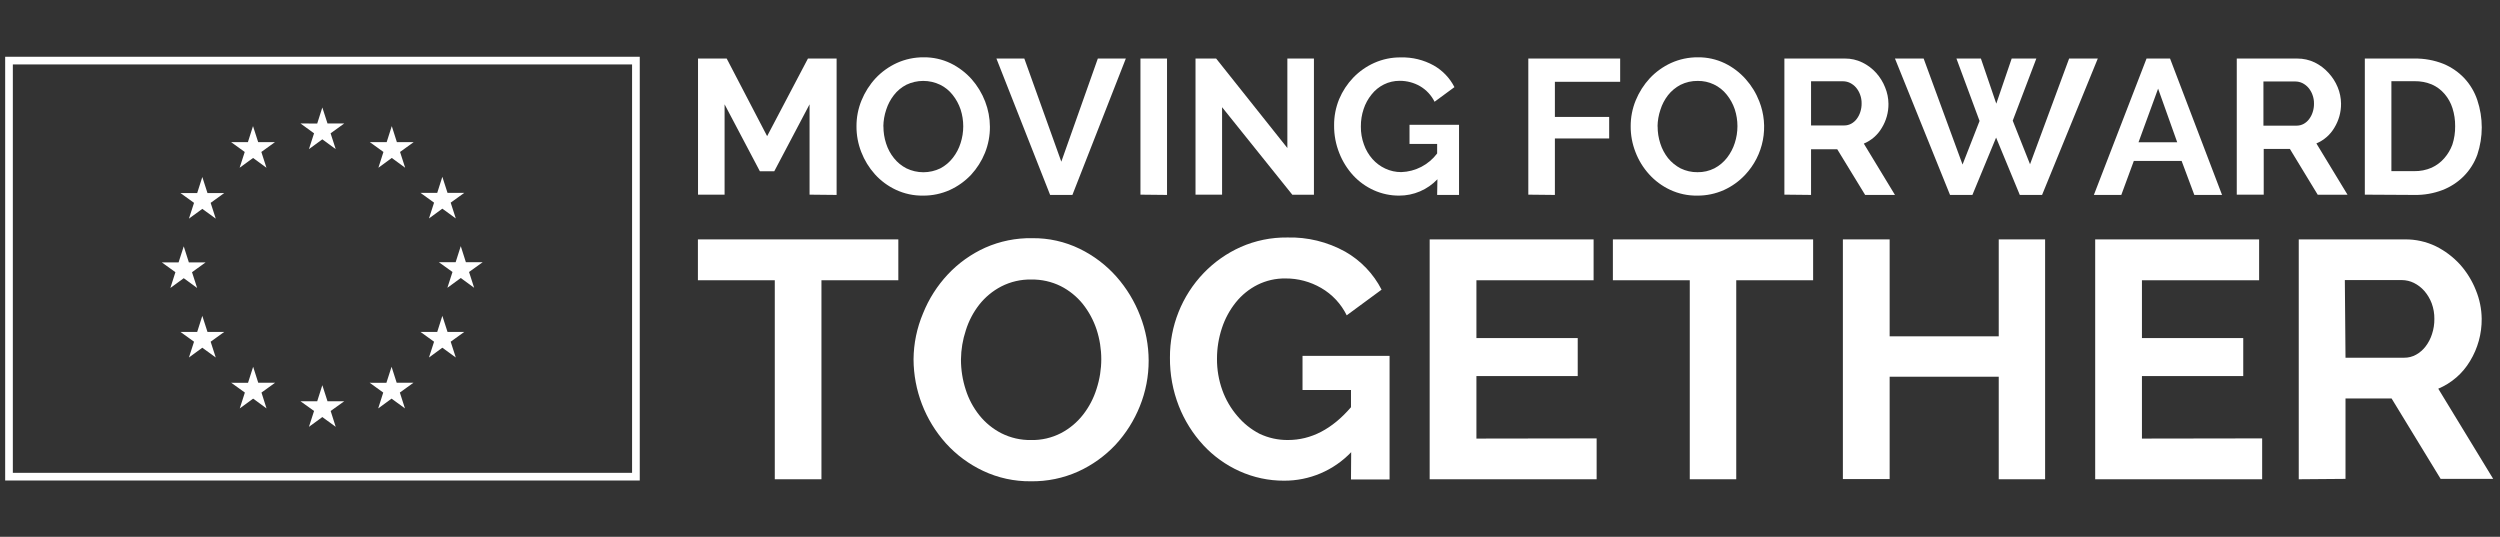
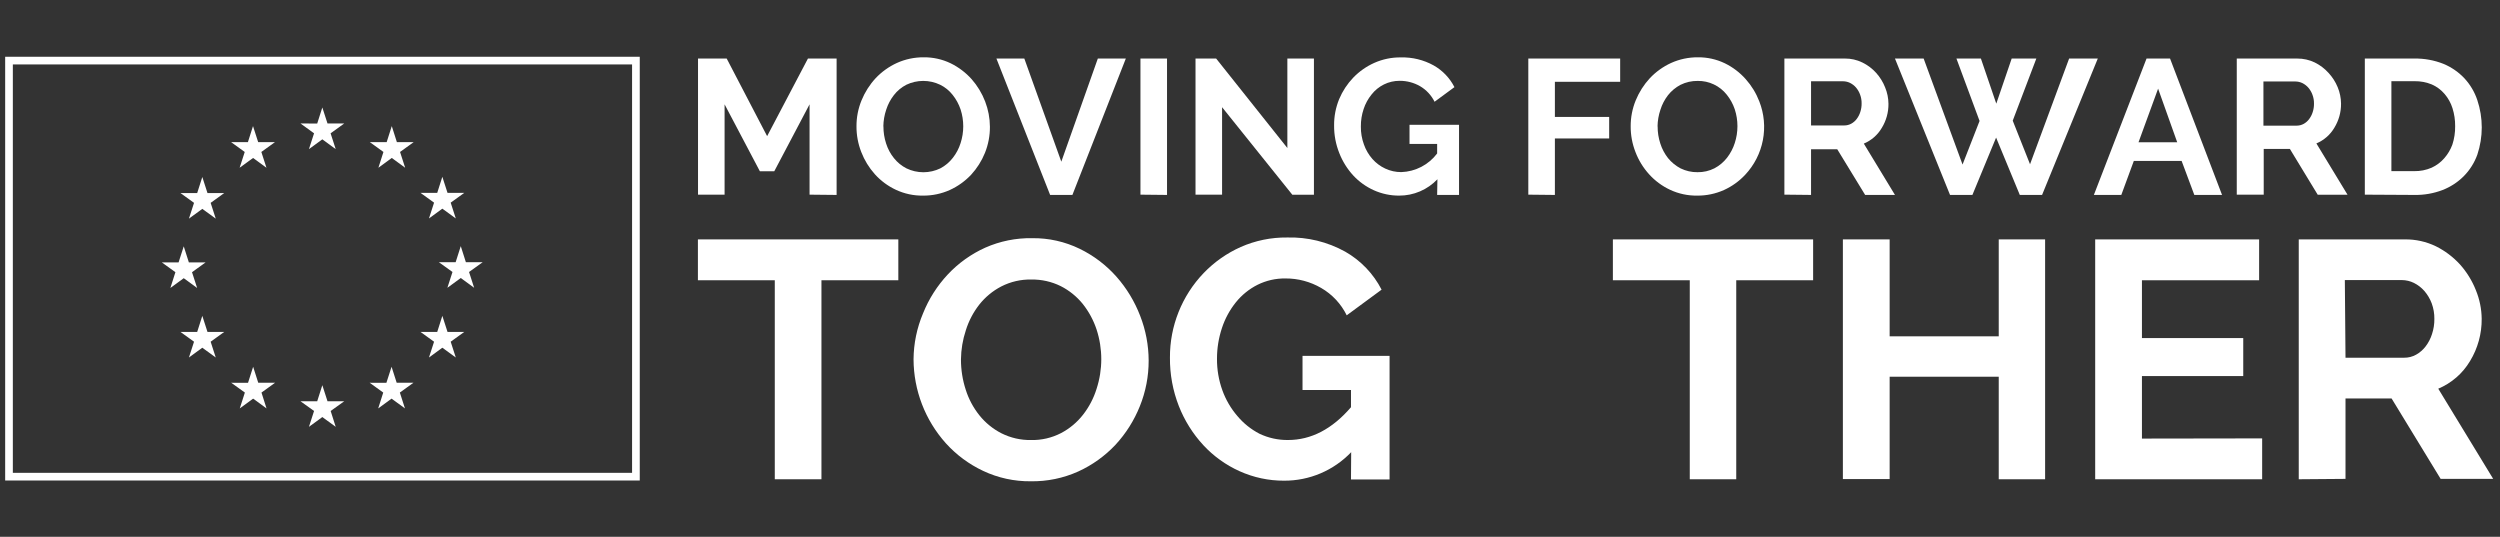
<svg xmlns="http://www.w3.org/2000/svg" width="326" height="70" viewBox="0 0 326 70" fill="none">
  <rect x="0" y="0" width="326" height="70" fill="#333333" stroke="none" />
  <path d="M1.174 7.902H82.923V62.158H1.174V7.902Z" stroke="white" />
  <path d="M40.286 19.445L42.031 18.169L43.776 19.445L43.109 17.385L44.889 16.1H42.706L42.031 14.014L41.365 16.109L39.182 16.1L40.953 17.385L40.286 19.445Z" fill="white" />
  <path d="M31.247 21.875L33.001 20.598L34.746 21.875L34.079 19.815L35.85 18.538H33.667L32.992 16.443L32.326 18.538H30.143L31.914 19.815L31.247 21.875Z" fill="white" />
  <path d="M26.381 23.08L25.714 25.175H23.531L25.302 26.452L24.636 28.511L26.381 27.235L28.134 28.511L27.468 26.452L29.239 25.175H27.056L26.381 23.08Z" fill="white" />
  <path d="M23.961 36.276L25.706 37.552L25.039 35.493L26.81 34.216H24.627L23.961 32.121L23.286 34.216H21.102L22.874 35.493L22.216 37.552L23.961 36.276Z" fill="white" />
  <path d="M27.056 43.283L26.381 41.188L25.714 43.283H23.531L25.302 44.559L24.636 46.619L26.381 45.342L28.134 46.619L27.468 44.559L29.239 43.283H27.056Z" fill="white" />
  <path d="M33.676 49.912L33.01 47.826L32.343 49.921L30.151 49.912L31.931 51.189L31.265 53.258L33.01 51.981L34.754 53.258L34.097 51.189L35.868 49.912H33.676Z" fill="white" />
  <path d="M42.706 52.324L42.031 50.228L41.365 52.324H39.182L40.953 53.591L40.286 55.66L42.031 54.383L43.776 55.66L43.118 53.591L44.889 52.324H42.706Z" fill="white" />
  <path d="M51.728 49.912L51.061 47.826L50.386 49.921L48.203 49.912L49.974 51.189L49.317 53.258L51.061 51.981L52.806 53.258L52.14 51.189L53.911 49.912H51.728Z" fill="white" />
  <path d="M58.357 43.283L57.681 41.188L57.015 43.283H54.832L56.603 44.559L55.937 46.619L57.681 45.342L59.435 46.619L58.769 44.559L60.54 43.283H58.357Z" fill="white" />
  <path d="M62.942 34.191H60.75L60.084 32.096L59.417 34.191H57.226L59.005 35.467L58.339 37.527L60.084 36.251L61.829 37.527L61.162 35.467L62.942 34.191Z" fill="white" />
  <path d="M55.937 28.486L57.681 27.21L59.435 28.486L58.769 26.426L60.54 25.15H58.357L57.681 23.055L57.015 25.15H54.832L56.603 26.426L55.937 28.486Z" fill="white" />
  <path d="M51.088 16.443L50.421 18.538H48.23L50.001 19.815L49.343 21.875L51.088 20.598L52.833 21.875L52.166 19.815L53.937 18.538H51.754L51.088 16.443Z" fill="white" />
  <path d="M105.567 25.383V13.605L100.967 22.329H99.085L94.486 13.605V25.383H91.022V7.635H94.761L100.033 17.755L105.355 7.635H109.094V25.42L105.567 25.383Z" fill="white" />
  <path d="M120.373 25.508C119.146 25.528 117.932 25.268 116.821 24.748C115.78 24.261 114.848 23.57 114.079 22.716C113.319 21.867 112.719 20.888 112.309 19.825C111.893 18.761 111.681 17.627 111.686 16.485C111.678 15.318 111.903 14.161 112.346 13.082C112.78 12.021 113.401 11.046 114.178 10.203C114.968 9.365 115.912 8.688 116.958 8.209C118.054 7.715 119.245 7.464 120.448 7.473C121.668 7.458 122.876 7.727 123.975 8.258C125.009 8.767 125.936 9.469 126.704 10.327C127.457 11.184 128.052 12.168 128.462 13.232C128.869 14.285 129.08 15.405 129.085 16.534C129.092 17.7 128.871 18.855 128.437 19.937C128.011 20.989 127.399 21.956 126.63 22.791C125.843 23.623 124.904 24.296 123.863 24.773C122.766 25.267 121.576 25.517 120.373 25.508ZM115.2 16.485C115.196 17.242 115.313 17.995 115.549 18.715C115.769 19.409 116.115 20.056 116.571 20.622C117.014 21.178 117.571 21.633 118.204 21.956C118.892 22.288 119.646 22.461 120.41 22.461C121.174 22.461 121.928 22.288 122.616 21.956C123.253 21.622 123.81 21.154 124.249 20.585C124.699 20.012 125.041 19.361 125.259 18.666C125.724 17.236 125.724 15.695 125.259 14.266C125.027 13.579 124.677 12.938 124.224 12.371C123.787 11.813 123.229 11.361 122.591 11.05C121.905 10.722 121.153 10.551 120.392 10.551C119.63 10.551 118.879 10.722 118.192 11.05C117.554 11.377 116.996 11.841 116.559 12.409C116.118 12.977 115.78 13.618 115.562 14.303C115.325 15.007 115.199 15.742 115.188 16.485H115.2Z" fill="white" />
  <path d="M133.572 7.635L138.395 21.083L143.157 7.635H146.808L139.841 25.42H136.937L129.933 7.635H133.572Z" fill="white" />
  <path d="M148.715 25.383V7.635H152.18V25.42L148.715 25.383Z" fill="white" />
  <path d="M159.359 13.979V25.383H155.895V7.635H158.587L167.872 19.301V7.635H171.337V25.395H168.52L159.359 13.979Z" fill="white" />
  <path d="M187.44 23.377C186.798 24.052 186.025 24.59 185.167 24.956C184.31 25.323 183.387 25.511 182.455 25.508C181.317 25.514 180.19 25.276 179.152 24.81C178.134 24.353 177.219 23.696 176.46 22.878C175.686 22.033 175.073 21.053 174.653 19.987C174.189 18.834 173.956 17.602 173.967 16.36C173.956 15.181 174.181 14.011 174.628 12.92C175.064 11.886 175.684 10.939 176.46 10.128C177.245 9.313 178.181 8.657 179.214 8.196C180.297 7.715 181.47 7.473 182.654 7.486C184.156 7.444 185.641 7.805 186.954 8.533C188.114 9.19 189.054 10.174 189.659 11.362L187.066 13.269C186.648 12.421 185.989 11.714 185.172 11.237C184.368 10.776 183.456 10.536 182.53 10.539C181.812 10.532 181.103 10.694 180.461 11.013C179.834 11.324 179.284 11.771 178.853 12.322C178.395 12.885 178.045 13.527 177.818 14.216C177.571 14.951 177.449 15.722 177.457 16.497C177.446 17.296 177.582 18.09 177.856 18.84C178.1 19.537 178.477 20.181 178.965 20.735C179.43 21.261 179.998 21.685 180.635 21.981C181.29 22.289 182.006 22.446 182.729 22.442C183.64 22.412 184.533 22.177 185.342 21.757C186.15 21.336 186.855 20.74 187.403 20.012V18.765H183.801V16.273H190.257V25.421H187.403L187.44 23.377Z" fill="white" />
  <path d="M199.292 25.383V7.635H211.27V10.663H202.757V15.25H209.836V18.054H202.757V25.42L199.292 25.383Z" fill="white" />
  <path d="M221.328 25.508C220.101 25.528 218.887 25.268 217.776 24.748C216.735 24.261 215.803 23.57 215.034 22.716C214.269 21.871 213.669 20.89 213.264 19.825C212.848 18.761 212.636 17.627 212.641 16.485C212.633 15.318 212.858 14.161 213.301 13.082C213.735 12.021 214.356 11.046 215.134 10.203C215.923 9.365 216.867 8.688 217.913 8.209C219.01 7.715 220.2 7.464 221.403 7.473C222.623 7.458 223.831 7.727 224.93 8.258C225.962 8.764 226.885 9.467 227.647 10.327C228.408 11.181 229.007 12.165 229.417 13.232C230.045 14.836 230.205 16.586 229.878 18.278C229.552 19.97 228.752 21.535 227.572 22.791C226.793 23.625 225.857 24.299 224.818 24.773C223.721 25.266 222.531 25.516 221.328 25.508ZM216.156 16.485C216.151 17.242 216.269 17.995 216.505 18.715C216.724 19.406 217.066 20.052 217.514 20.622C217.963 21.172 218.519 21.625 219.147 21.956C219.833 22.293 220.589 22.464 221.353 22.454C222.123 22.467 222.884 22.292 223.571 21.944C224.206 21.606 224.762 21.139 225.204 20.573C225.65 19.997 225.992 19.347 226.214 18.653C226.679 17.224 226.679 15.683 226.214 14.254C225.982 13.567 225.632 12.925 225.179 12.359C224.728 11.785 224.15 11.323 223.49 11.01C222.831 10.696 222.108 10.54 221.378 10.552C220.6 10.541 219.831 10.716 219.134 11.063C218.501 11.396 217.944 11.859 217.502 12.421C217.064 12.99 216.731 13.631 216.517 14.316C216.281 15.015 216.155 15.747 216.143 16.485H216.156Z" fill="white" />
  <path d="M232.684 25.381V7.633H240.573C241.358 7.626 242.135 7.801 242.841 8.144C243.526 8.476 244.14 8.937 244.649 9.503C245.15 10.059 245.547 10.7 245.82 11.397C246.102 12.077 246.25 12.805 246.256 13.541C246.267 14.649 245.964 15.737 245.384 16.682C244.845 17.599 244.023 18.316 243.041 18.726L247.104 25.419H243.215L239.576 19.461H236.161V25.419L232.684 25.381ZM236.161 16.358H240.498C240.811 16.359 241.12 16.282 241.396 16.133C241.673 15.983 241.916 15.775 242.106 15.523C242.315 15.249 242.475 14.941 242.58 14.613C242.701 14.247 242.76 13.864 242.754 13.478C242.76 13.087 242.692 12.698 242.555 12.332C242.434 11.994 242.252 11.682 242.019 11.409C241.803 11.161 241.541 10.958 241.246 10.811C240.966 10.676 240.66 10.604 240.349 10.599H236.161V16.358Z" fill="white" />
  <path d="M255.119 7.635H258.309L260.316 13.518L262.323 7.635H265.538L262.46 15.736L264.716 21.419L269.813 7.635H273.552L266.286 25.42H263.382L260.291 17.942L257.2 25.42H254.284L247.104 7.635H250.844L255.916 21.457L258.135 15.774L255.119 7.635Z" fill="white" />
  <path d="M279.908 7.635H282.975L289.755 25.42H286.14L284.483 20.983H278.251L276.618 25.42H273.041L279.908 7.635ZM283.909 18.553L281.417 11.561L278.862 18.553H283.909Z" fill="white" />
  <path d="M291.674 25.383V7.635H299.563C300.353 7.629 301.133 7.804 301.844 8.146C302.523 8.481 303.132 8.942 303.639 9.504C304.146 10.051 304.552 10.684 304.835 11.374C305.117 12.054 305.265 12.782 305.272 13.518C305.282 14.626 304.979 15.714 304.399 16.659C303.86 17.576 303.038 18.293 302.056 18.703L306.119 25.395H302.231L298.604 19.425H295.189V25.383H291.674ZM295.151 16.384H299.488C299.802 16.385 300.11 16.308 300.386 16.16C300.664 16.01 300.906 15.801 301.096 15.549C301.305 15.275 301.465 14.968 301.57 14.639C301.691 14.274 301.75 13.89 301.744 13.505C301.75 13.114 301.683 12.725 301.545 12.359C301.424 12.021 301.242 11.709 301.009 11.436C300.793 11.188 300.531 10.985 300.236 10.838C299.956 10.703 299.65 10.631 299.339 10.626H295.151V16.384Z" fill="white" />
  <path d="M308.373 25.383V7.635H314.804C316.118 7.609 317.423 7.847 318.643 8.333C319.682 8.767 320.616 9.417 321.385 10.239C322.13 11.051 322.695 12.011 323.043 13.056C323.815 15.366 323.815 17.864 323.043 20.173C322.662 21.225 322.059 22.181 321.273 22.977C320.483 23.767 319.536 24.383 318.493 24.785C317.336 25.224 316.105 25.439 314.867 25.42L308.373 25.383ZM320.151 16.459C320.161 15.66 320.044 14.865 319.802 14.103C319.588 13.426 319.241 12.799 318.78 12.259C318.325 11.722 317.754 11.296 317.11 11.012C316.395 10.719 315.627 10.575 314.854 10.588H311.838V22.317H314.804C315.588 22.332 316.366 22.179 317.085 21.868C317.72 21.576 318.286 21.151 318.743 20.622C319.198 20.101 319.553 19.501 319.79 18.852C320.041 18.08 320.163 17.271 320.151 16.459Z" fill="white" />
  <path d="M117.142 36.545H107.117V62.495H101.032V36.545H91.007V31.217H117.142V36.545Z" fill="white" />
  <path d="M134.406 62.759C132.265 62.782 130.146 62.321 128.21 61.408C126.363 60.541 124.707 59.315 123.339 57.802C120.642 54.794 119.143 50.9 119.126 46.859C119.141 44.798 119.562 42.76 120.365 40.861C121.115 38.987 122.208 37.268 123.587 35.793C124.968 34.317 126.627 33.129 128.47 32.298C130.4 31.443 132.493 31.02 134.604 31.059C136.749 31.032 138.871 31.508 140.8 32.447C142.617 33.333 144.242 34.566 145.584 36.078C146.914 37.585 147.964 39.318 148.682 41.196C149.405 43.049 149.779 45.019 149.785 47.008C149.792 49.055 149.4 51.084 148.632 52.981C147.889 54.834 146.814 56.534 145.46 58C144.082 59.465 142.432 60.648 140.602 61.482C138.655 62.358 136.54 62.793 134.406 62.759ZM125.31 46.897C125.309 48.226 125.518 49.548 125.929 50.812C126.312 52.028 126.918 53.163 127.714 54.158C128.496 55.134 129.476 55.932 130.589 56.501C131.788 57.102 133.114 57.404 134.455 57.38C135.812 57.41 137.154 57.099 138.359 56.476C139.478 55.889 140.458 55.069 141.234 54.072C142.02 53.064 142.616 51.922 142.994 50.701C143.812 48.188 143.812 45.481 142.994 42.968C142.592 41.755 141.979 40.623 141.184 39.622C140.399 38.657 139.419 37.867 138.309 37.305C137.123 36.722 135.815 36.429 134.492 36.45C133.128 36.421 131.778 36.732 130.564 37.354C129.447 37.934 128.467 38.745 127.689 39.734C126.909 40.734 126.317 41.868 125.942 43.08C125.539 44.3 125.325 45.575 125.31 46.859V46.897Z" fill="white" />
  <path d="M176.194 58.963C175.065 60.145 173.707 61.085 172.203 61.724C170.698 62.364 169.079 62.689 167.445 62.681C165.441 62.689 163.459 62.266 161.633 61.441C159.847 60.637 158.242 59.482 156.911 58.046C155.544 56.564 154.464 54.841 153.726 52.965C152.936 50.948 152.541 48.798 152.561 46.633C152.537 42.524 154.115 38.567 156.961 35.603C158.338 34.17 159.979 33.018 161.794 32.208C163.698 31.368 165.76 30.946 167.841 30.969C170.485 30.895 173.1 31.533 175.413 32.815C177.444 33.97 179.093 35.693 180.159 37.772L175.611 41.118C174.879 39.624 173.719 38.381 172.278 37.549C170.862 36.728 169.254 36.3 167.618 36.31C166.355 36.293 165.106 36.578 163.975 37.14C162.88 37.693 161.916 38.475 161.149 39.432C160.35 40.43 159.737 41.563 159.34 42.779C158.909 44.073 158.692 45.429 158.696 46.794C158.685 48.196 158.924 49.589 159.402 50.908C159.843 52.128 160.502 53.258 161.347 54.241C162.146 55.198 163.128 55.986 164.235 56.559C165.396 57.111 166.667 57.391 167.953 57.377C170.976 57.377 173.715 55.952 176.169 53.101V50.858H169.849V46.409H181.2V62.52H176.169L176.194 58.963Z" fill="white" />
-   <path d="M208.201 57.166V62.495H186.428V31.217H207.805V36.545H192.525V44.08H205.735V49.037H192.525V57.191L208.201 57.166Z" fill="white" />
  <path d="M236.431 36.545H226.406V62.495H220.346V36.545H210.32V31.217H236.431V36.545Z" fill="white" />
  <path d="M266.682 31.217V62.495H260.635V49.124H246.409V62.47H240.312V31.217H246.409V43.857H260.635V31.217H266.682Z" fill="white" />
  <path d="M294.985 57.166V62.495H273.212V31.217H294.589V36.545H279.309V44.08H292.519V49.037H279.309V57.191L294.985 57.166Z" fill="white" />
  <path d="M299.757 62.495V31.217H313.624C315.009 31.203 316.379 31.509 317.627 32.109C318.818 32.7 319.89 33.507 320.787 34.489C321.668 35.478 322.369 36.615 322.856 37.847C323.34 39.028 323.597 40.289 323.612 41.565C323.632 43.514 323.104 45.429 322.088 47.092C321.128 48.702 319.677 49.961 317.949 50.686L325.112 62.446H318.259L311.864 51.962H305.854V62.446L299.757 62.495ZM305.854 46.646H313.5C314.046 46.653 314.585 46.516 315.061 46.249C315.544 45.979 315.966 45.612 316.301 45.171C316.667 44.69 316.948 44.149 317.131 43.572C317.343 42.933 317.448 42.263 317.441 41.59C317.451 40.897 317.333 40.208 317.094 39.557C316.873 38.968 316.55 38.423 316.14 37.946C315.758 37.51 315.295 37.152 314.776 36.893C314.287 36.652 313.748 36.525 313.203 36.521H305.767L305.854 46.646Z" fill="white" />
</svg>